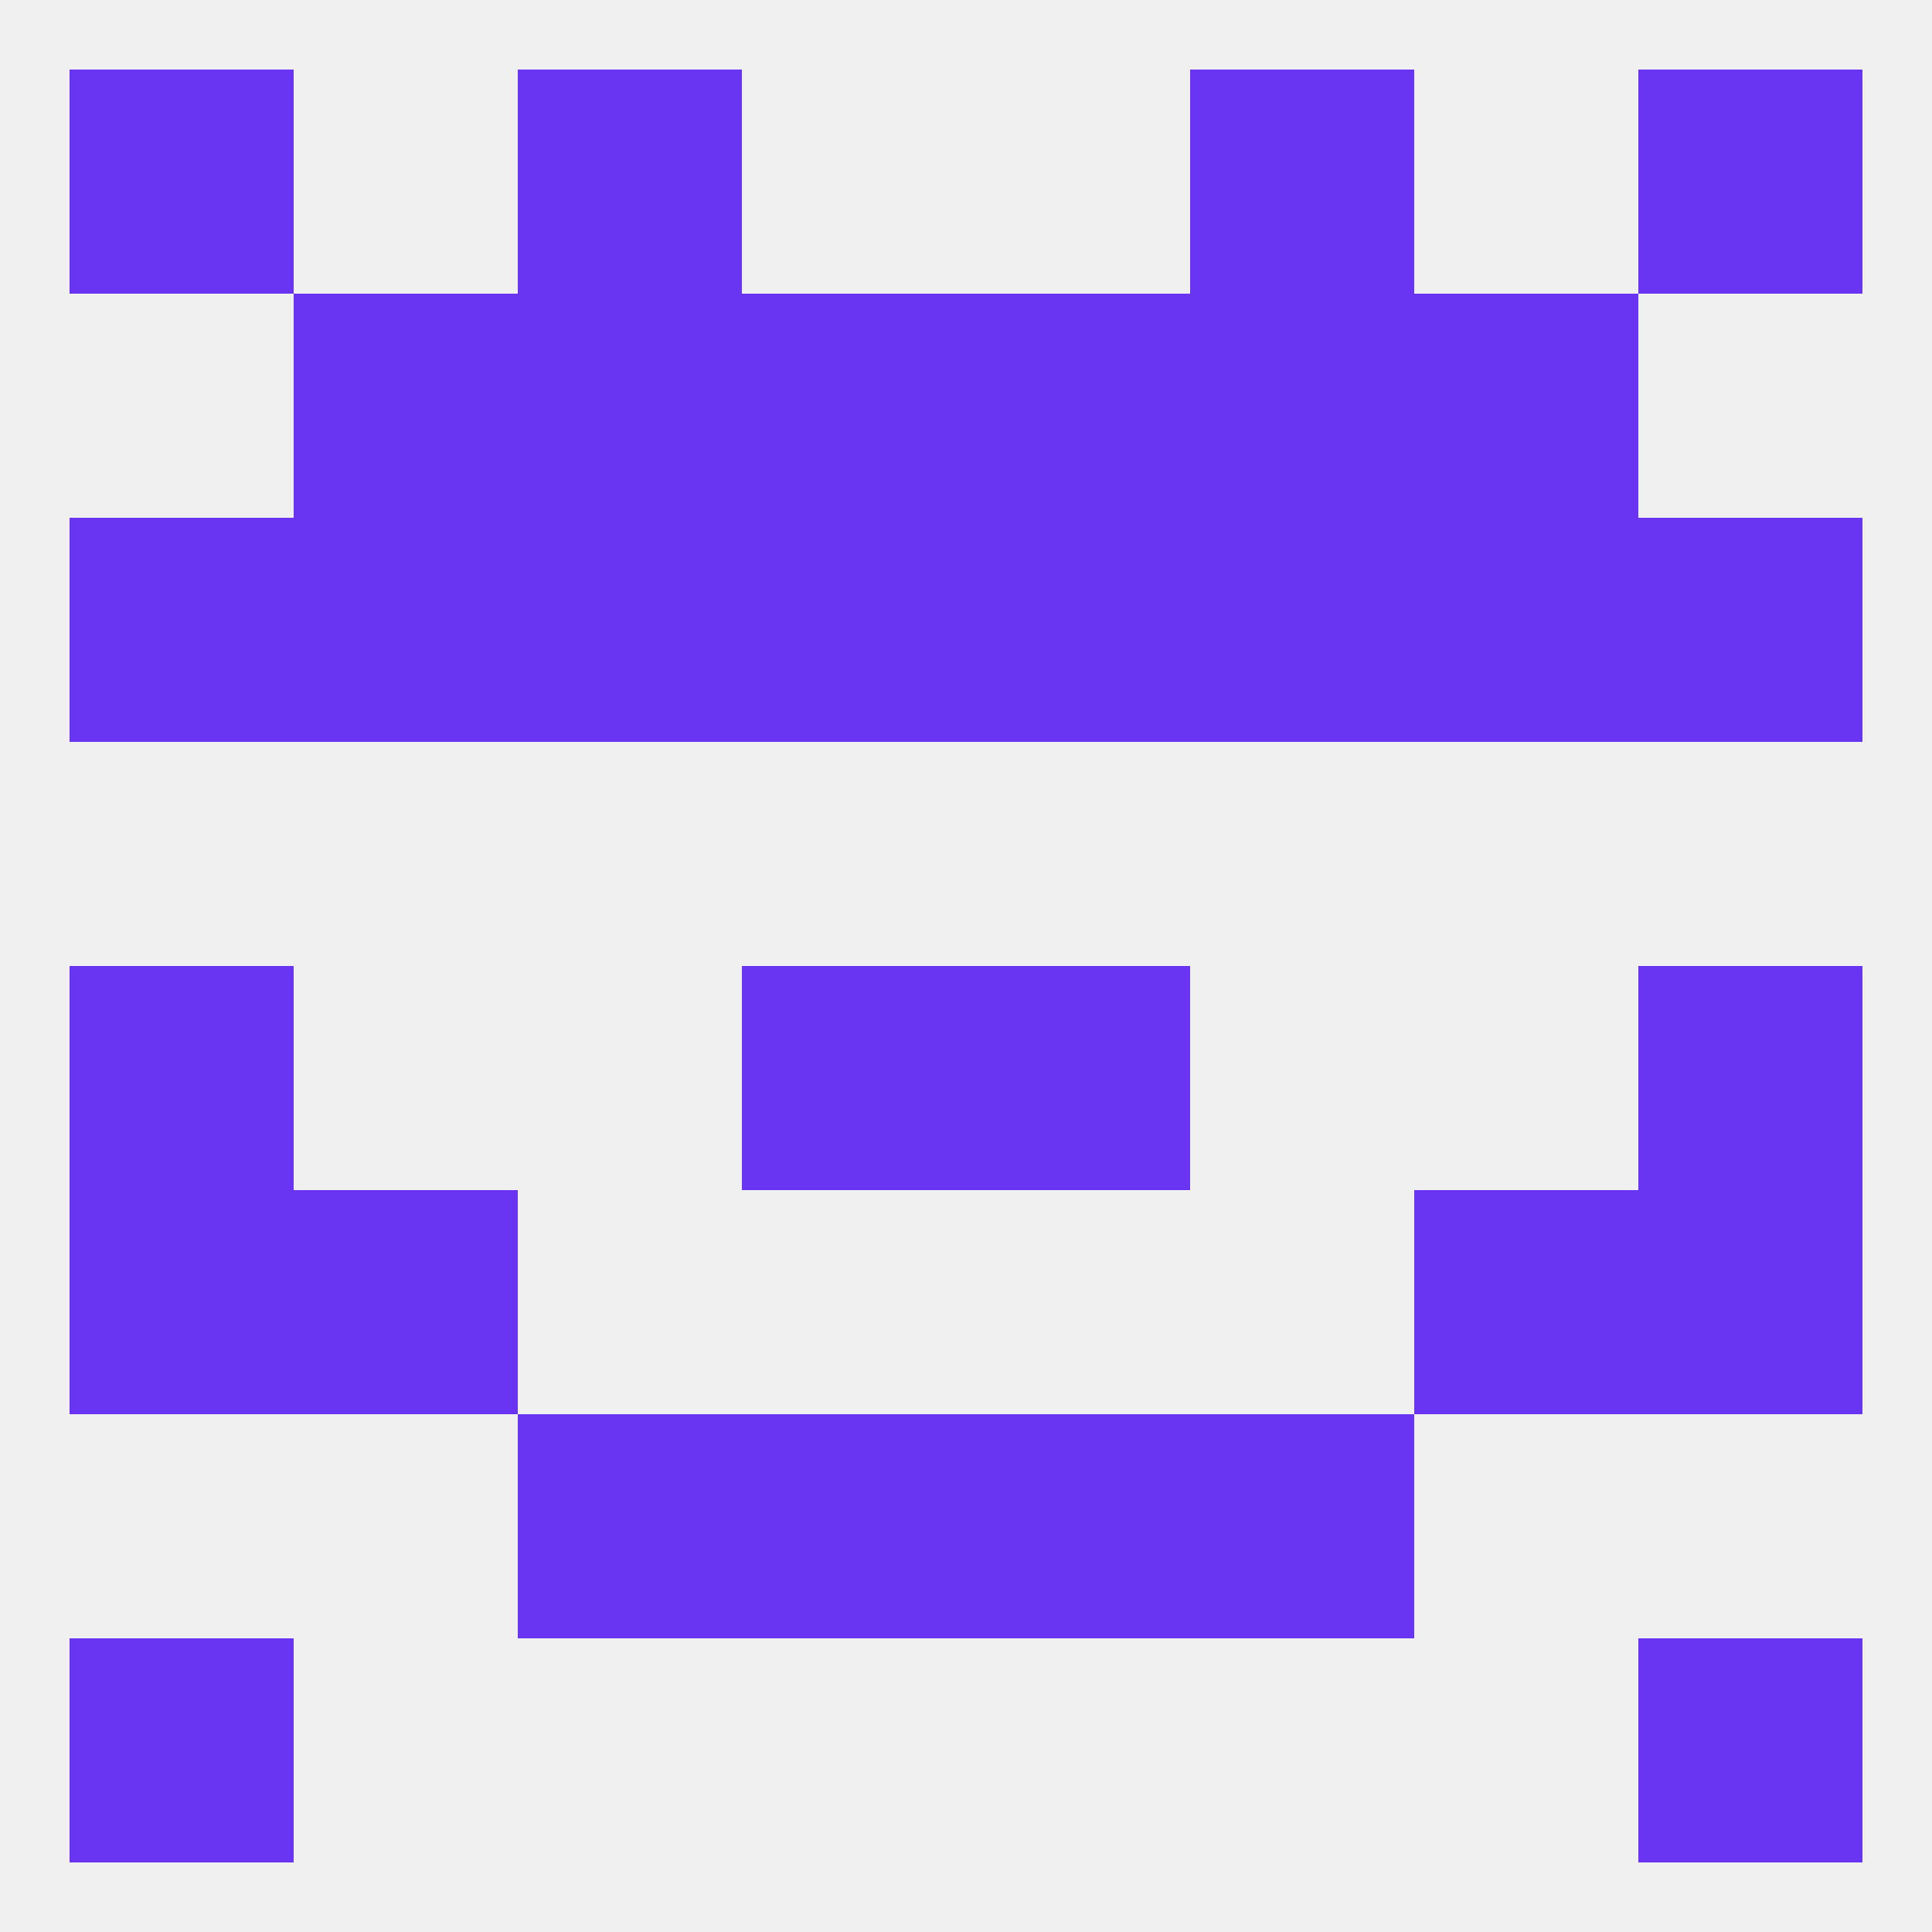
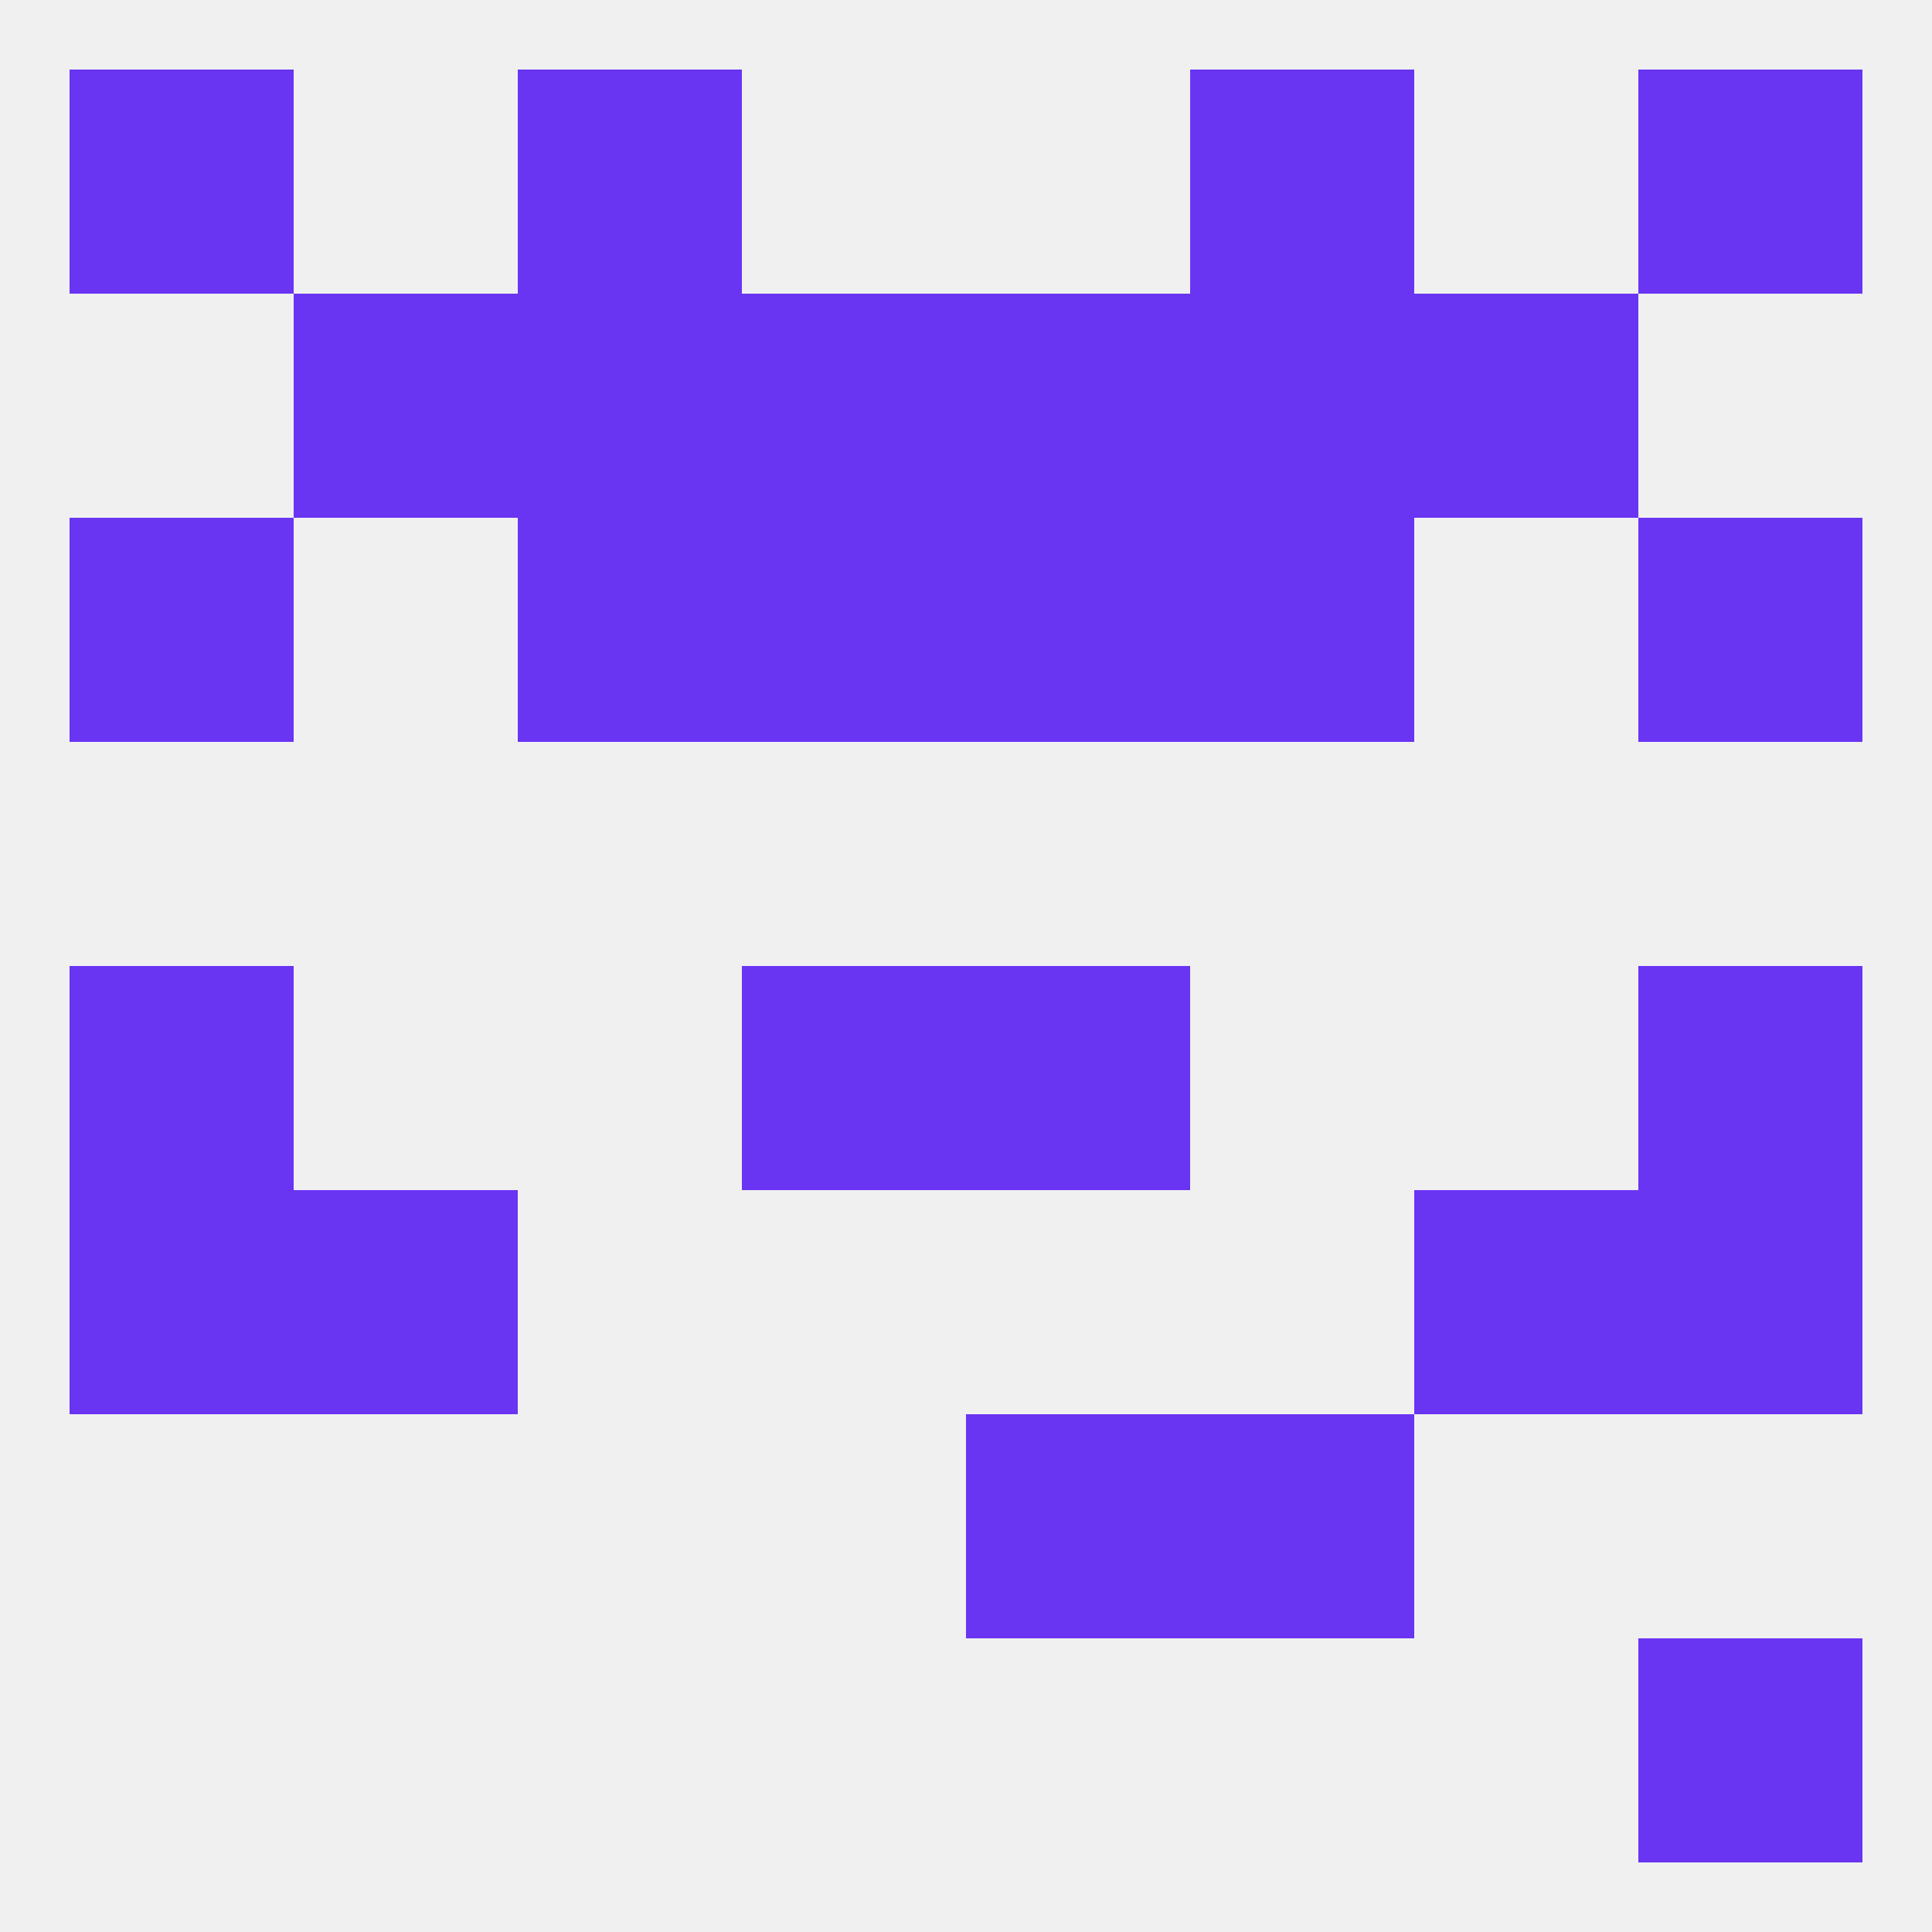
<svg xmlns="http://www.w3.org/2000/svg" version="1.1" baseprofile="full" width="250" height="250" viewBox="0 0 250 250">
  <rect width="100%" height="100%" fill="rgba(240,240,240,255)" />
-   <rect x="9" y="212" width="29" height="29" fill="rgba(106,52,243,255)" />
  <rect x="212" y="212" width="29" height="29" fill="rgba(106,52,243,255)" />
  <rect x="154" y="9" width="29" height="29" fill="rgba(106,52,243,255)" />
  <rect x="9" y="9" width="29" height="29" fill="rgba(106,52,243,255)" />
  <rect x="212" y="9" width="29" height="29" fill="rgba(106,52,243,255)" />
  <rect x="67" y="9" width="29" height="29" fill="rgba(106,52,243,255)" />
  <rect x="38" y="38" width="29" height="29" fill="rgba(106,52,243,255)" />
  <rect x="183" y="38" width="29" height="29" fill="rgba(106,52,243,255)" />
  <rect x="96" y="38" width="29" height="29" fill="rgba(106,52,243,255)" />
  <rect x="125" y="38" width="29" height="29" fill="rgba(106,52,243,255)" />
  <rect x="67" y="38" width="29" height="29" fill="rgba(106,52,243,255)" />
  <rect x="154" y="38" width="29" height="29" fill="rgba(106,52,243,255)" />
  <rect x="96" y="67" width="29" height="29" fill="rgba(106,52,243,255)" />
-   <rect x="38" y="67" width="29" height="29" fill="rgba(106,52,243,255)" />
-   <rect x="183" y="67" width="29" height="29" fill="rgba(106,52,243,255)" />
  <rect x="9" y="67" width="29" height="29" fill="rgba(106,52,243,255)" />
  <rect x="67" y="67" width="29" height="29" fill="rgba(106,52,243,255)" />
  <rect x="125" y="67" width="29" height="29" fill="rgba(106,52,243,255)" />
  <rect x="212" y="67" width="29" height="29" fill="rgba(106,52,243,255)" />
  <rect x="154" y="67" width="29" height="29" fill="rgba(106,52,243,255)" />
  <rect x="125" y="125" width="29" height="29" fill="rgba(106,52,243,255)" />
  <rect x="9" y="125" width="29" height="29" fill="rgba(106,52,243,255)" />
  <rect x="212" y="125" width="29" height="29" fill="rgba(106,52,243,255)" />
  <rect x="96" y="125" width="29" height="29" fill="rgba(106,52,243,255)" />
  <rect x="183" y="154" width="29" height="29" fill="rgba(106,52,243,255)" />
  <rect x="9" y="154" width="29" height="29" fill="rgba(106,52,243,255)" />
  <rect x="212" y="154" width="29" height="29" fill="rgba(106,52,243,255)" />
  <rect x="38" y="154" width="29" height="29" fill="rgba(106,52,243,255)" />
-   <rect x="67" y="183" width="29" height="29" fill="rgba(106,52,243,255)" />
  <rect x="154" y="183" width="29" height="29" fill="rgba(106,52,243,255)" />
-   <rect x="96" y="183" width="29" height="29" fill="rgba(106,52,243,255)" />
  <rect x="125" y="183" width="29" height="29" fill="rgba(106,52,243,255)" />
</svg>